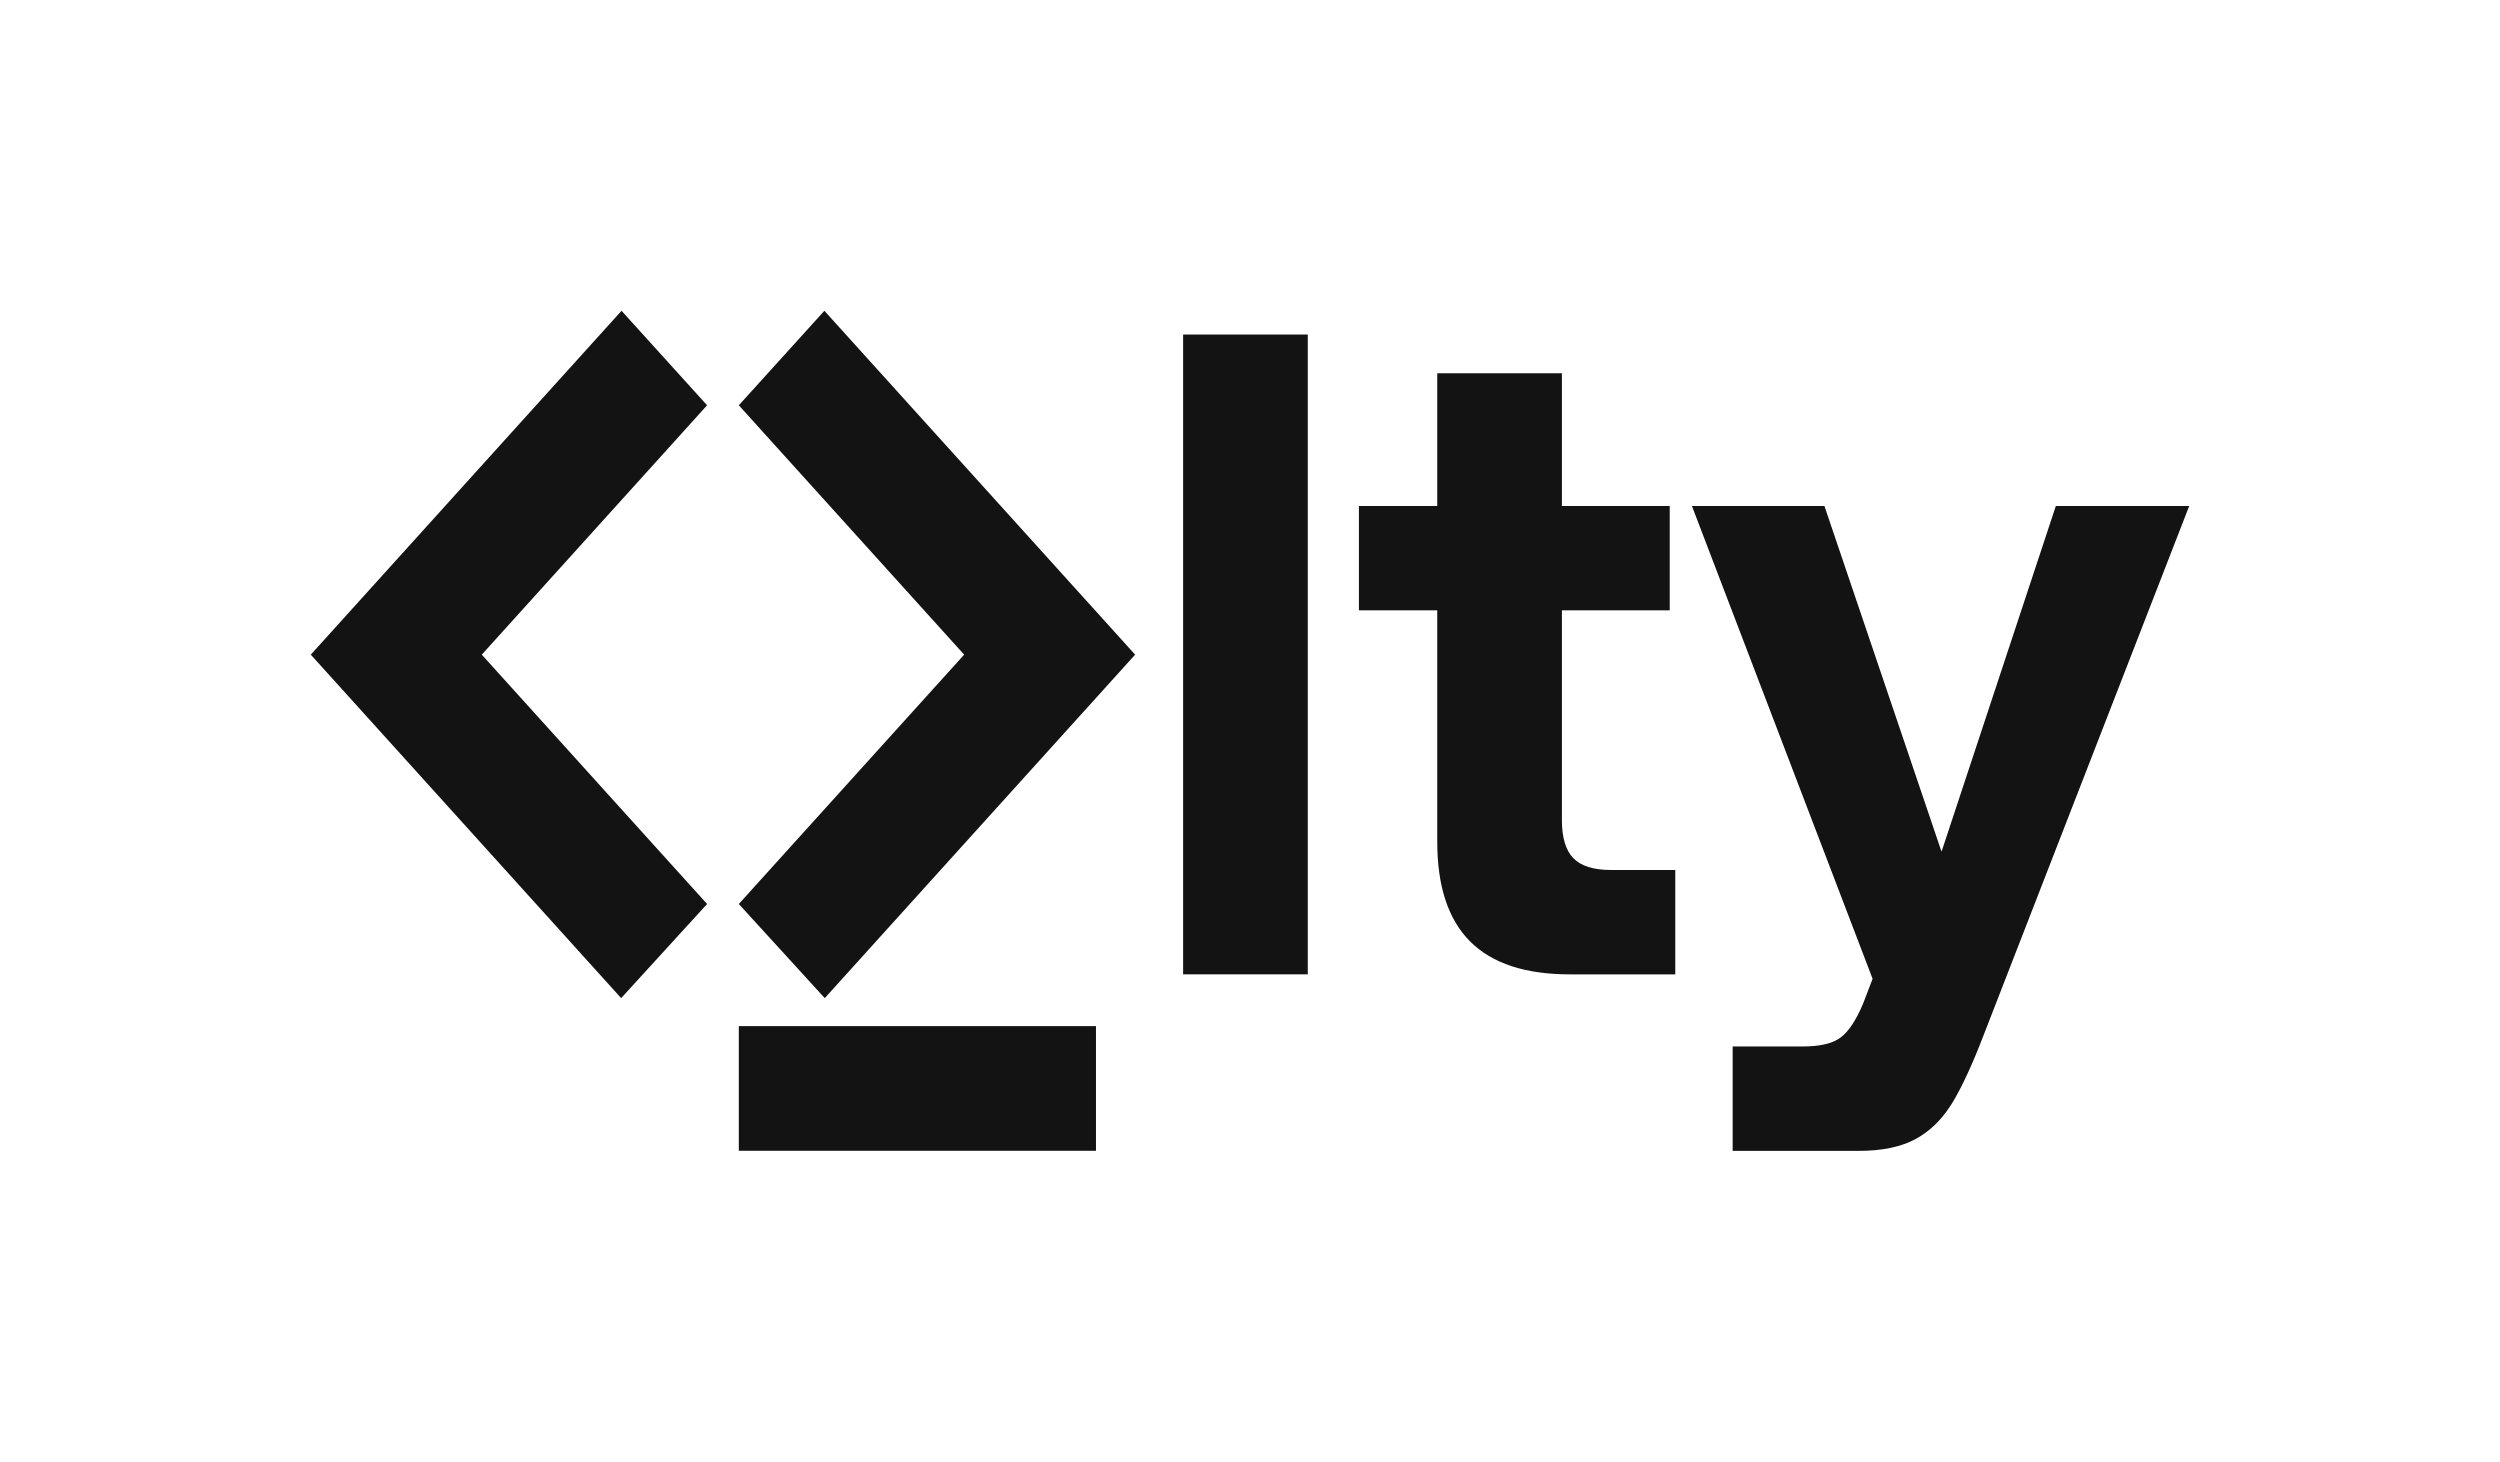
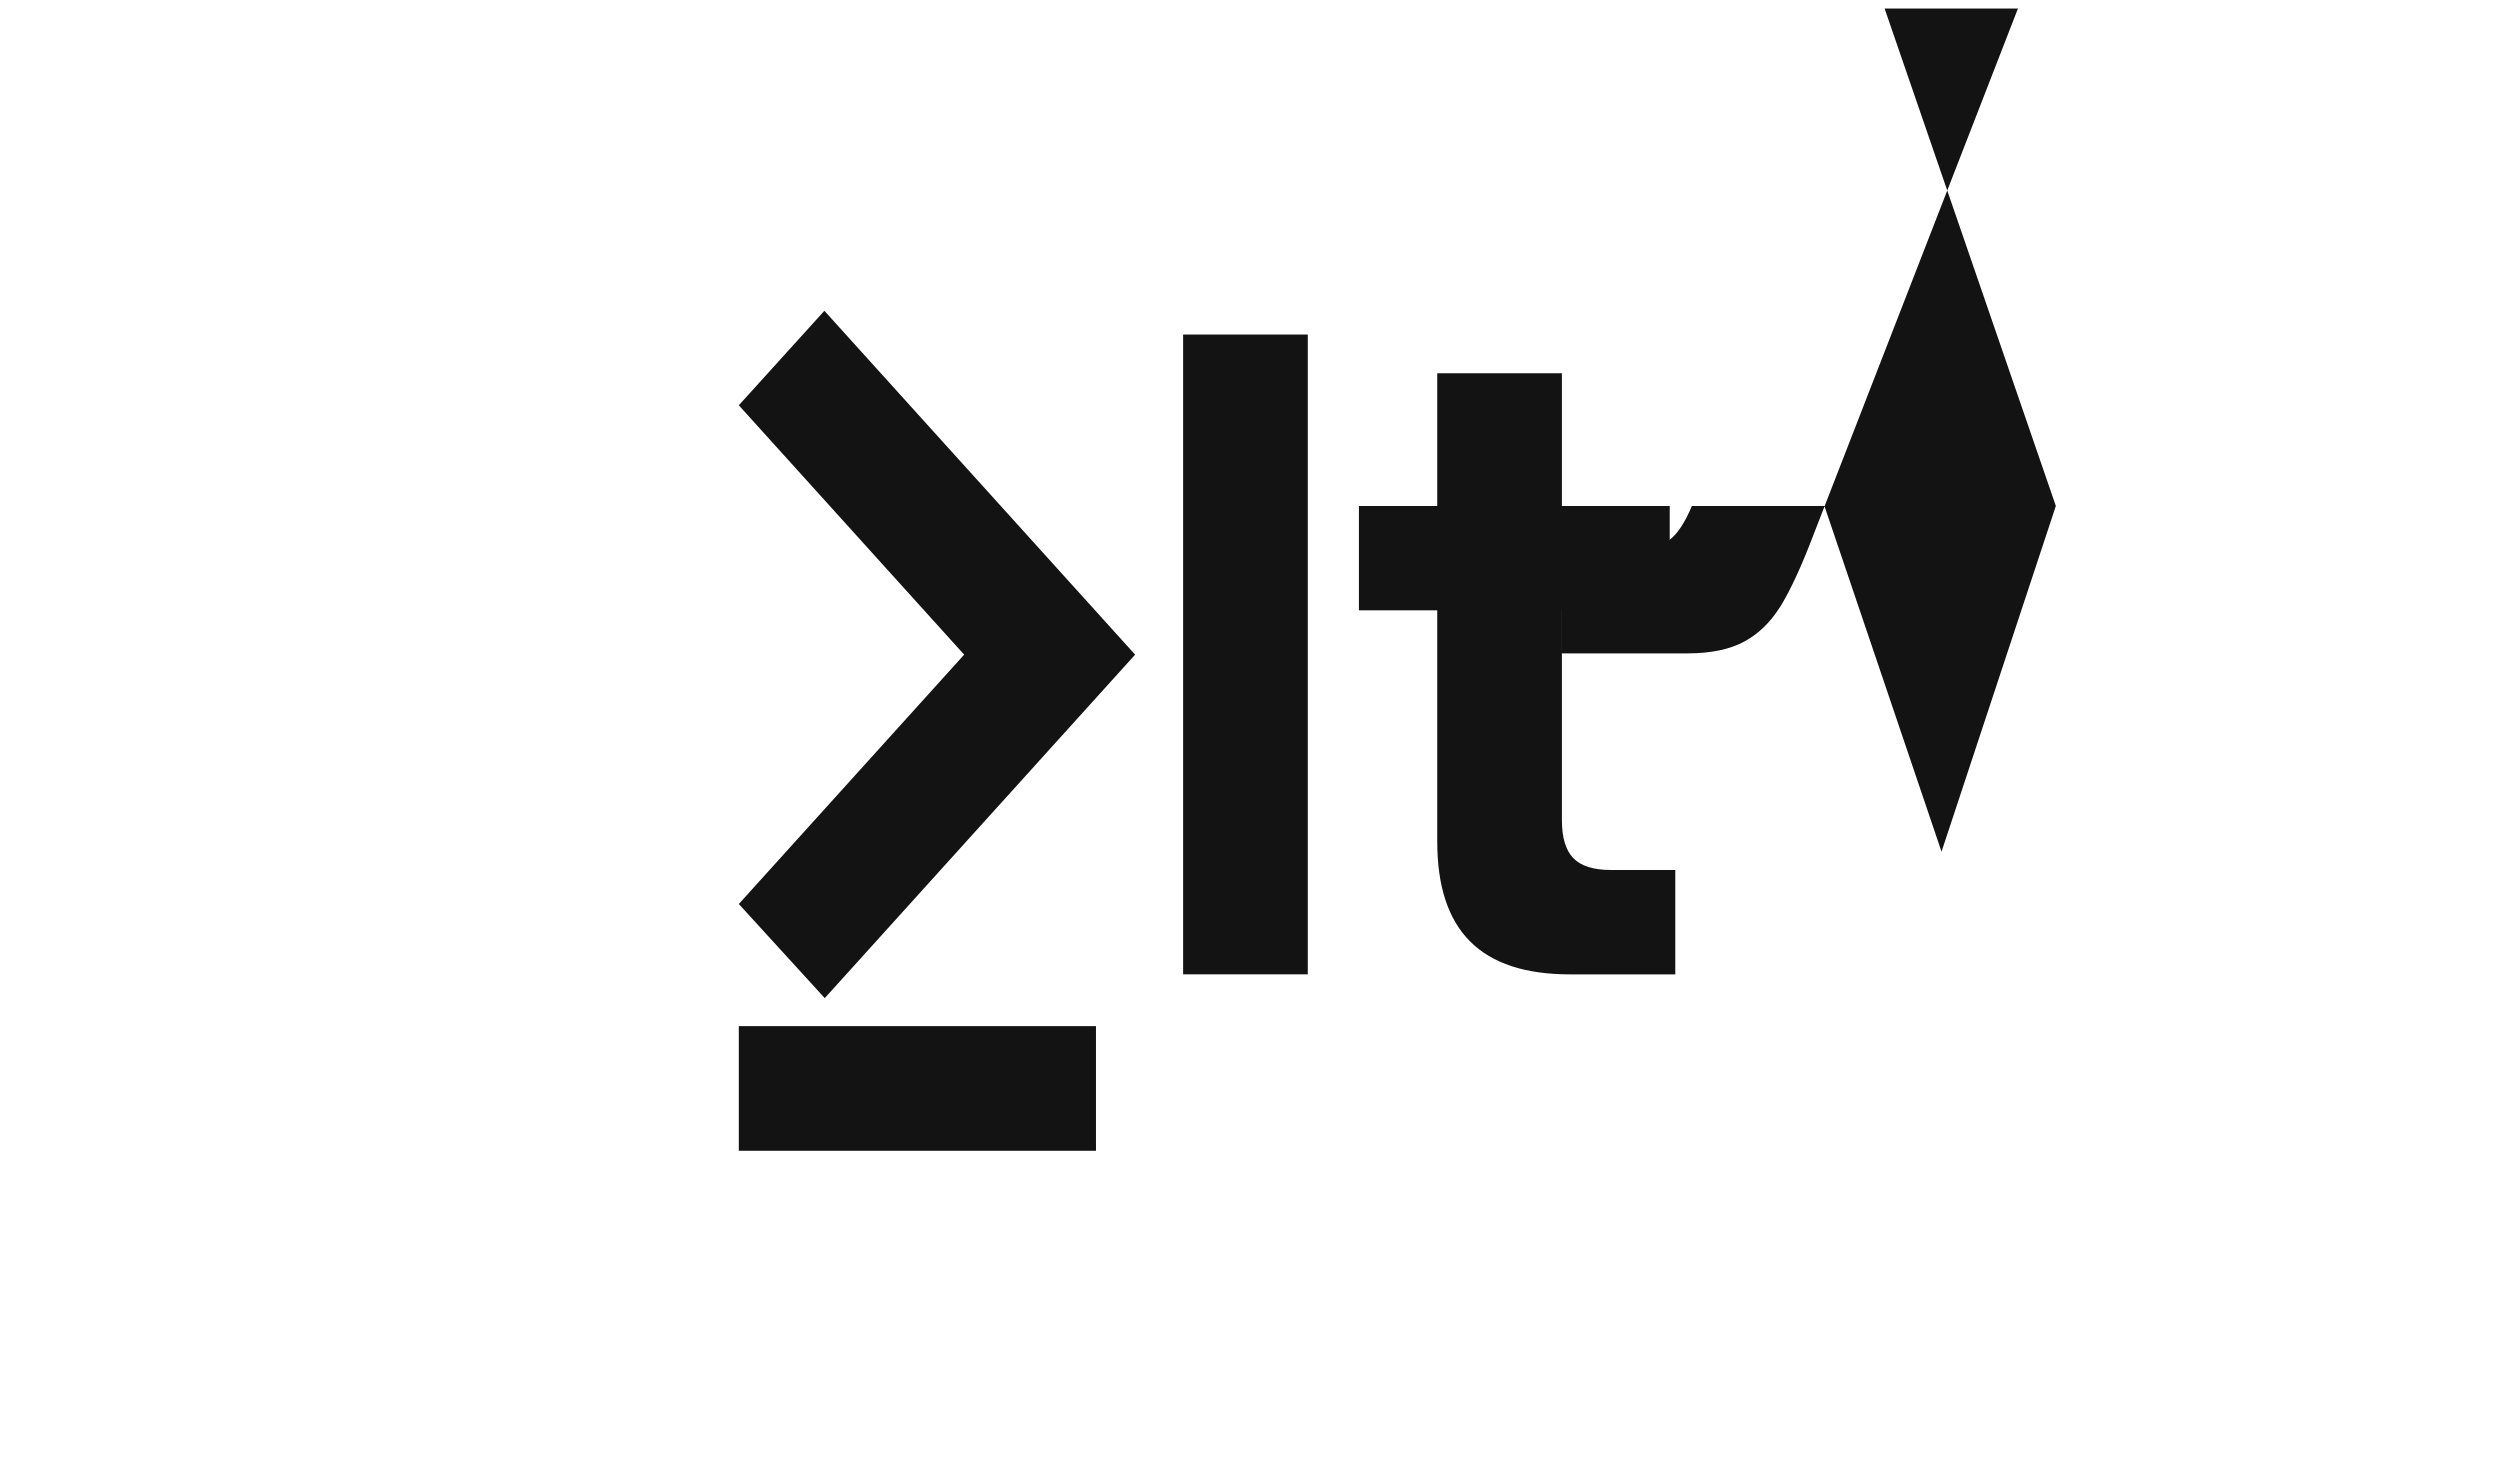
<svg xmlns="http://www.w3.org/2000/svg" id="Layer_1" data-name="Layer 1" viewBox="0 0 800 468">
  <defs>
    <style>
      .cls-1 {
        fill: #131313;
      }
    </style>
  </defs>
  <rect class="cls-1" x="236.42" y="328.36" width="114.29" height="39.89" />
  <polygon class="cls-1" points="236.42 129.69 308.53 209.49 236.42 289.28 263.92 319.4 363.24 209.49 263.8 99.45 236.42 129.69" />
-   <polygon class="cls-1" points="198.89 99.45 99.45 209.49 198.77 319.4 226.27 289.28 154.17 209.49 226.27 129.69 198.89 99.45" />
  <rect class="cls-1" x="378.6" y="107.05" width="39.89" height="204.74" />
  <path class="cls-1" d="M503.44,274.59c-2.41-2.51-3.63-6.58-3.63-12.09v-67.19h34.5v-33.4h-34.5v-42.47h-39.89v42.47h-25.07v33.4h25.07v73.98c0,28.6,13.9,42.51,42.51,42.51h33.66v-33.41h-20.68c-5.52,0-9.55-1.28-11.96-3.8Z" />
-   <path class="cls-1" d="M657.87,161.91l-36.58,110.63-37.48-110.63h-42.4l57.82,151.3-3.02,7.9c-2.29,5.41-4.63,8.95-7.19,10.87-2.59,1.95-6.59,2.89-12.23,2.89h-22.34s0,33.41,0,33.41h40.41c7.47,0,13.61-1.3,18.26-3.86,4.31-2.37,7.96-5.87,10.9-10.39.24-.37.49-.73.73-1.12,3.1-5.14,6.45-12.38,9.96-21.54l65.84-169.45h-42.68Z" />
+   <path class="cls-1" d="M657.87,161.91l-36.58,110.63-37.48-110.63h-42.4c-2.29,5.41-4.63,8.95-7.19,10.87-2.59,1.95-6.59,2.89-12.23,2.89h-22.34s0,33.41,0,33.41h40.41c7.47,0,13.61-1.3,18.26-3.86,4.31-2.37,7.96-5.87,10.9-10.39.24-.37.49-.73.73-1.12,3.1-5.14,6.45-12.38,9.96-21.54l65.84-169.45h-42.68Z" />
</svg>